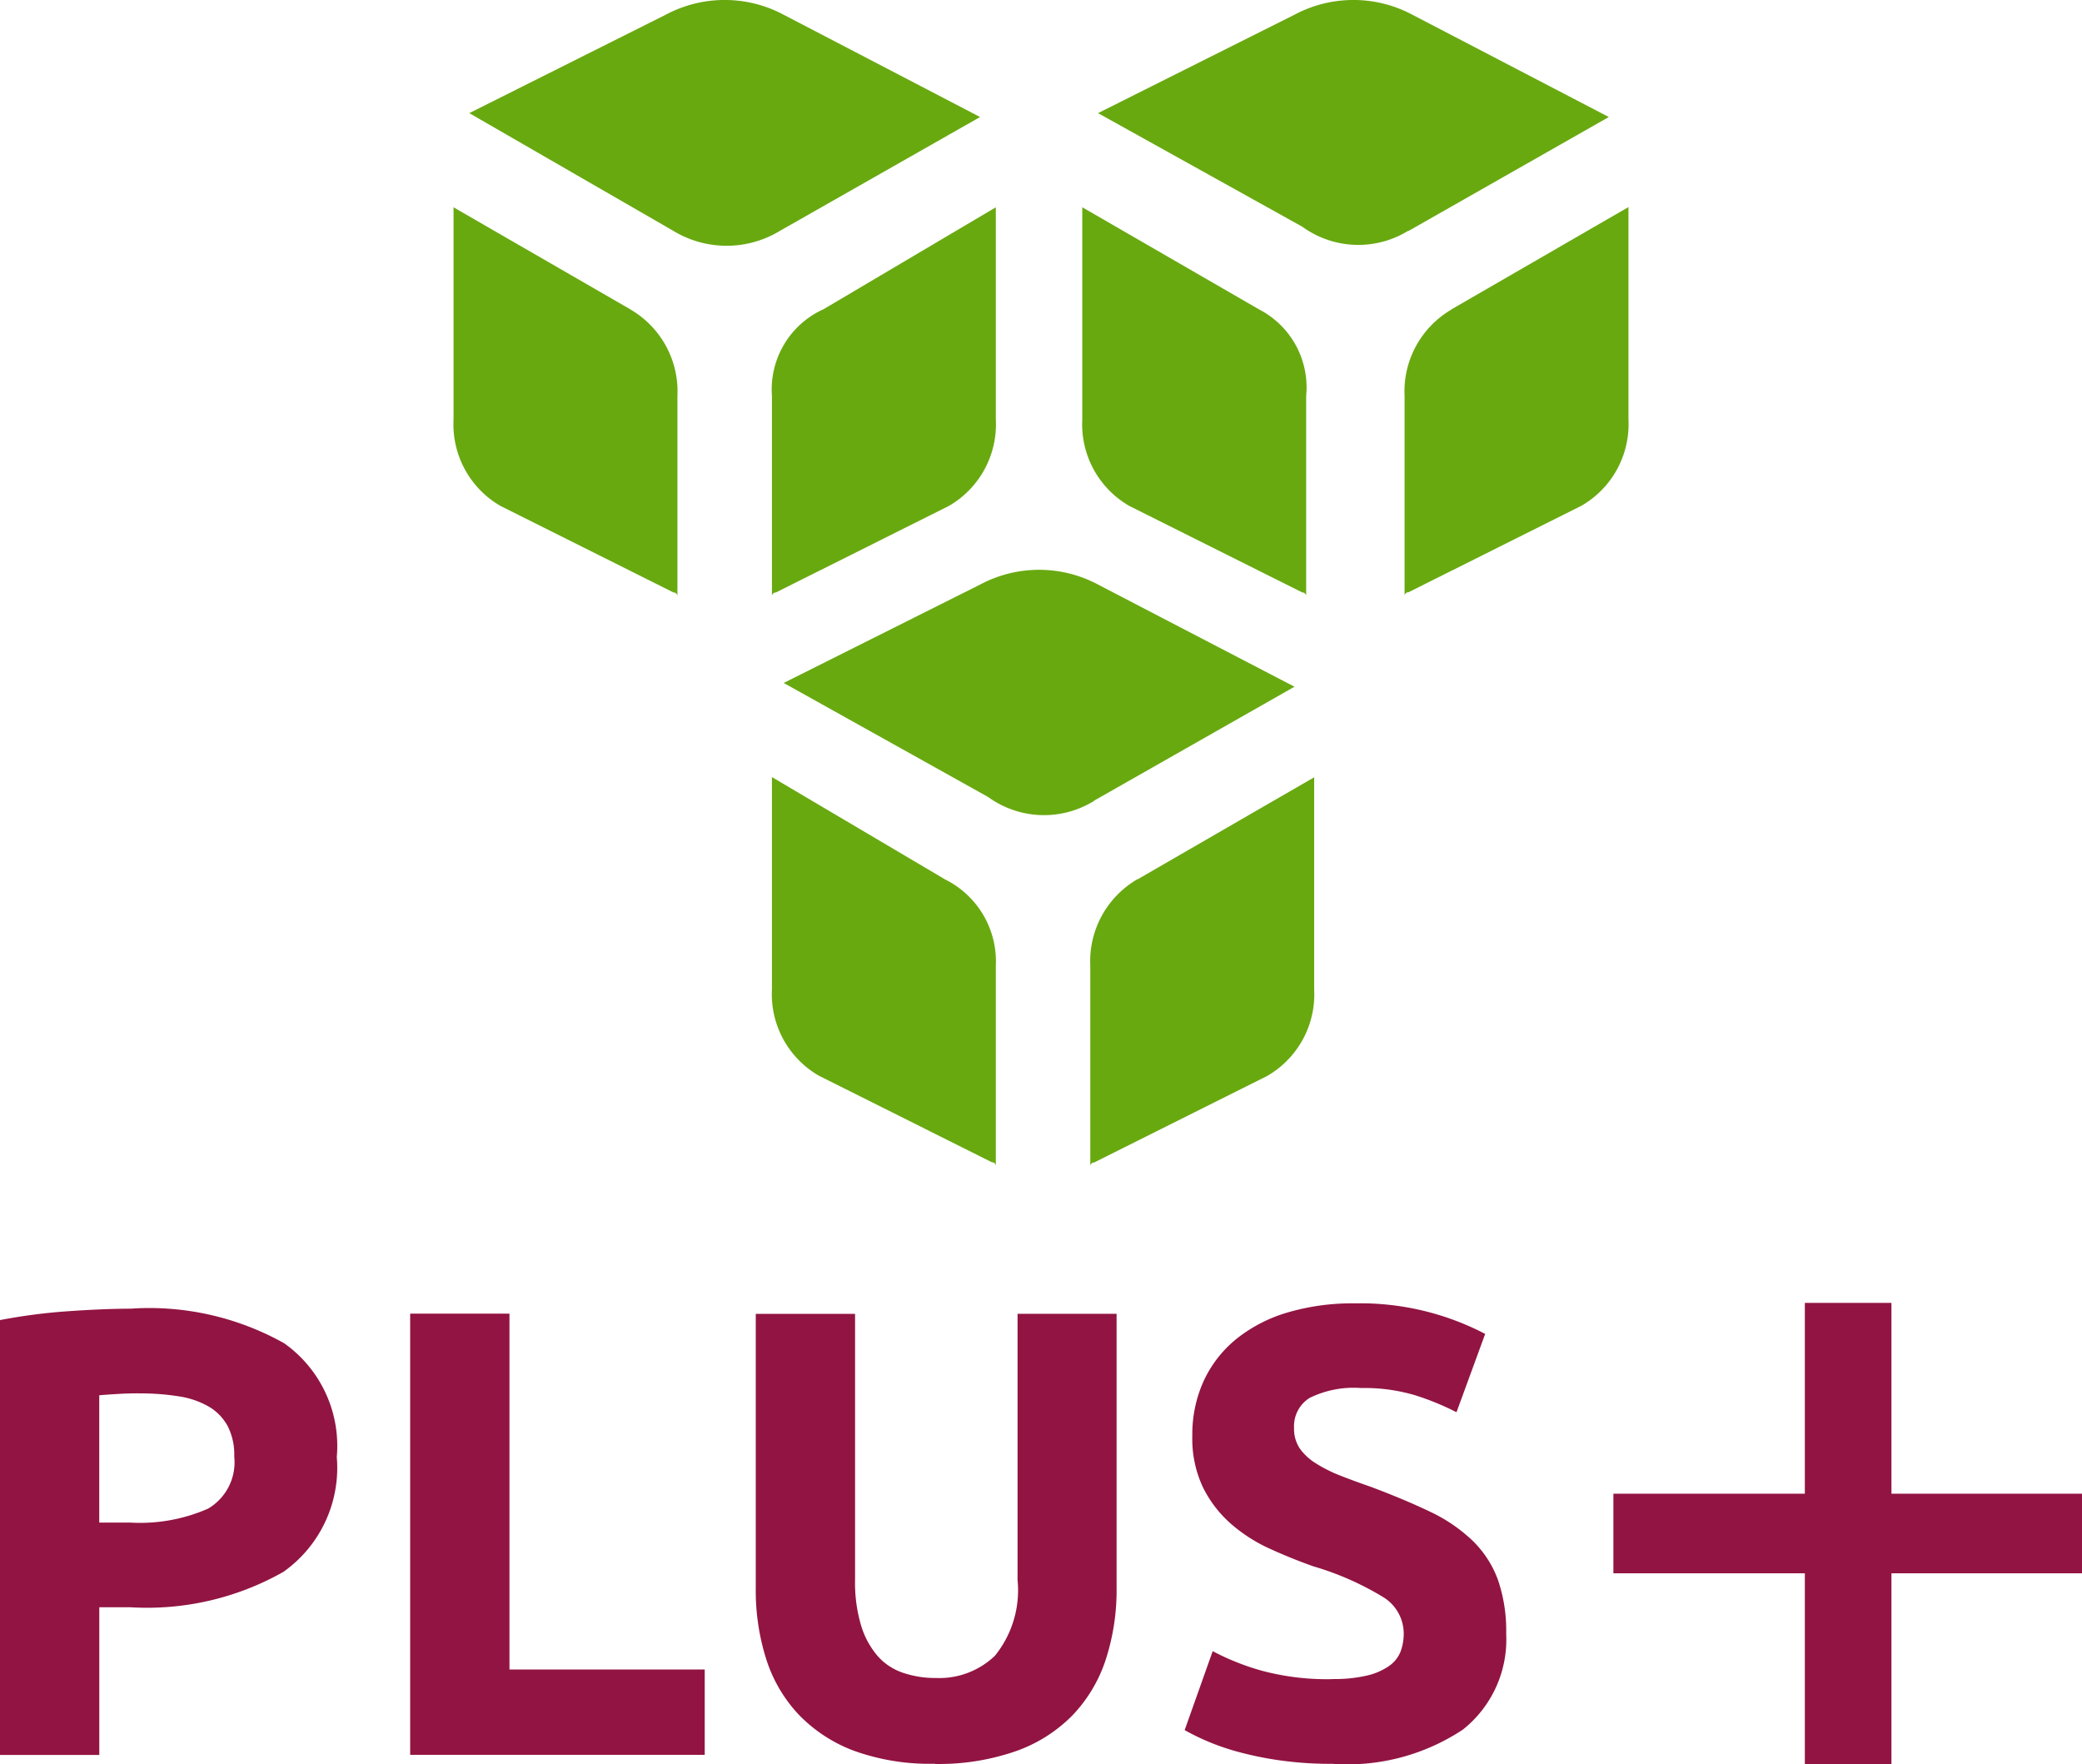
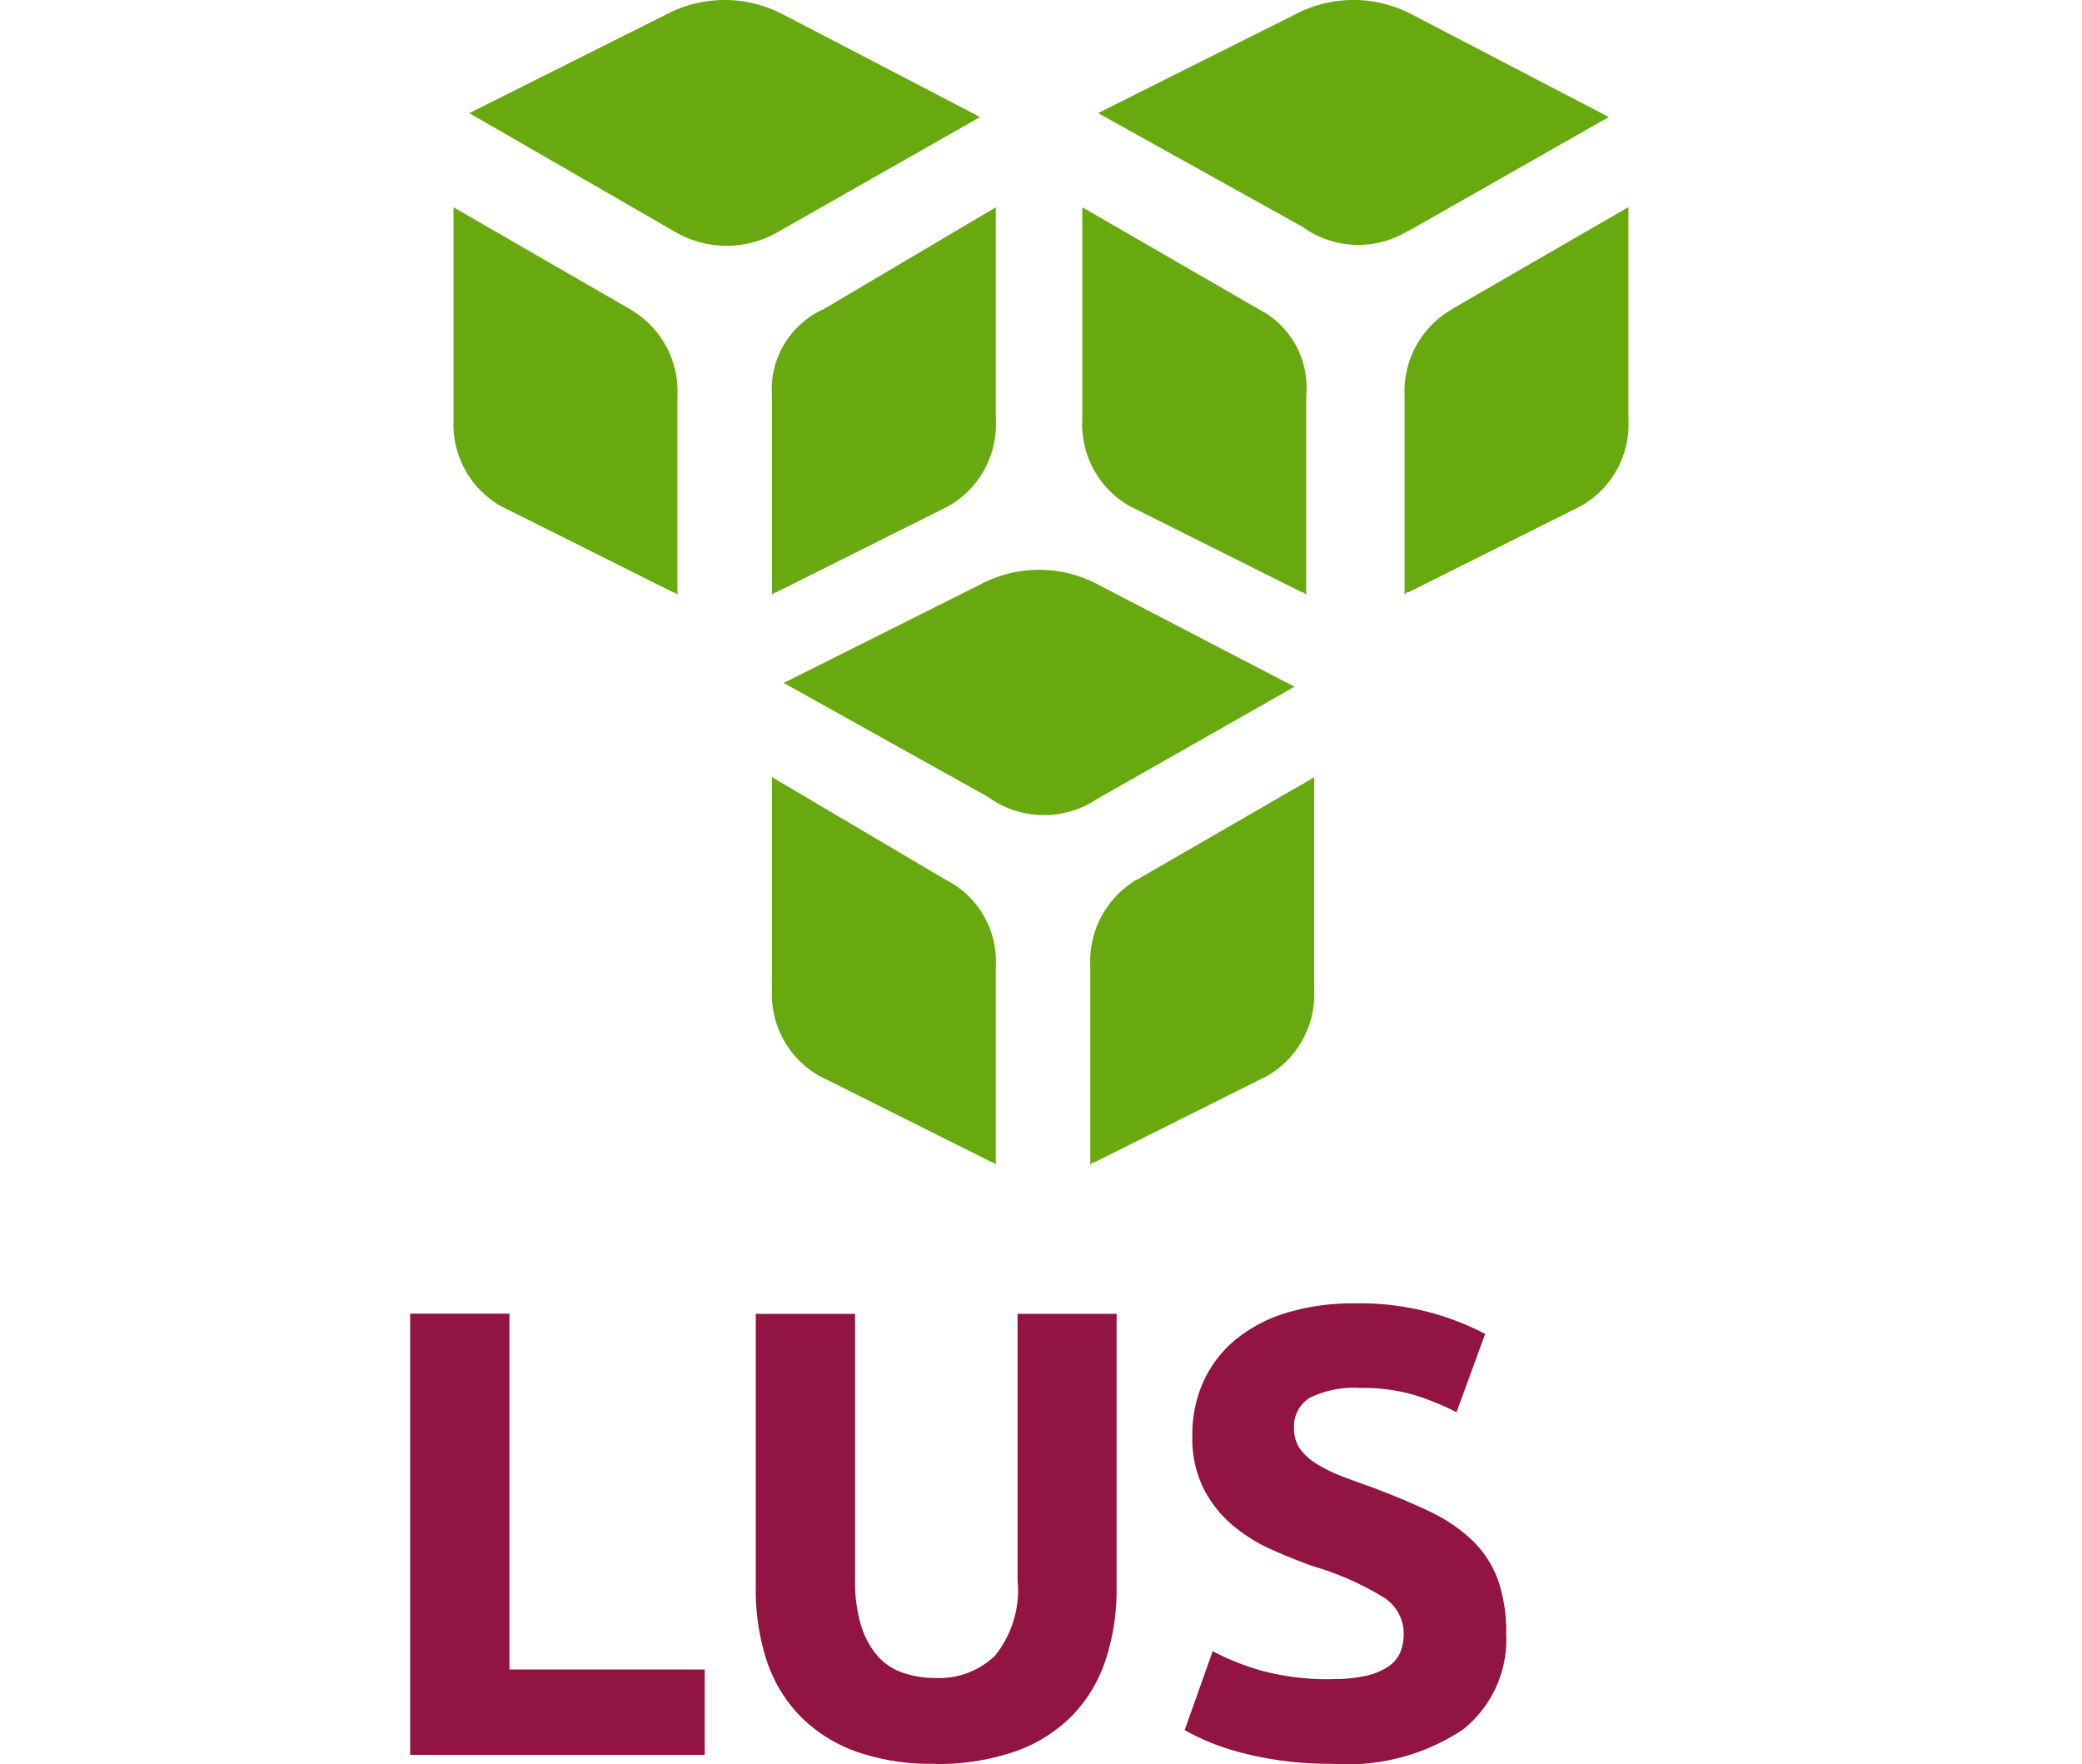
<svg xmlns="http://www.w3.org/2000/svg" width="48.664" height="41.23" viewBox="0 0 48.664 41.23">
  <defs>
    <clipPath>
-       <rect width="48.664" height="41.23" fill="none" />
-     </clipPath>
+       </clipPath>
  </defs>
  <g clip-path="url(#clip-path)">
    <path d="M94.568,5.4l4.684-2.664L94.66.345a2.926,2.926,0,0,0-2.755,0l-4.592,2.3L92.088,5.4a2.4,2.4,0,0,0,2.48,0m1.01,1.837L99.62,4.846v4.96a2.2,2.2,0,0,1-1.1,2.021l-4.041,2.021a.09.09,0,0,0-.092.092V9.254a2.058,2.058,0,0,1,1.194-2.021m-4.5,0L86.945,4.846v4.96a2.2,2.2,0,0,0,1.1,2.021l4.041,2.021a.09.09,0,0,1,.092.092V9.254a2.215,2.215,0,0,0-1.1-2.021M109.264,5.4l4.684-2.664L109.356.345a2.926,2.926,0,0,0-2.755,0l-4.592,2.3L106.784,5.3a2.227,2.227,0,0,0,2.48.092m1.01,1.837,4.133-2.388v4.96a2.2,2.2,0,0,1-1.1,2.021l-4.041,2.021a.09.09,0,0,0-.092.092V9.254a2.215,2.215,0,0,1,1.1-2.021m-4.5,0-4.133-2.388v4.96a2.2,2.2,0,0,0,1.1,2.021l4.041,2.021a.09.09,0,0,1,.092.092V9.254a2.051,2.051,0,0,0-1.1-2.021m-3.857,11.481,4.684-2.663-4.592-2.388a2.926,2.926,0,0,0-2.755,0l-4.592,2.3,4.776,2.664a2.226,2.226,0,0,0,2.48.092m1.01,1.837,4.133-2.388v4.96a2.2,2.2,0,0,1-1.1,2.021l-4.041,2.021a.09.09,0,0,0-.092.092V22.572a2.216,2.216,0,0,1,1.1-2.021m-4.5,0-4.041-2.388v4.96a2.2,2.2,0,0,0,1.1,2.021l4.041,2.021a.09.09,0,0,1,.092.092V22.572a2.138,2.138,0,0,0-1.194-2.021" transform="translate(-76.344 -0.001)" fill="#68a910" />
-     <path d="M3.1,250.83a6.453,6.453,0,0,1,3.541.811A2.94,2.94,0,0,1,7.872,254.3a2.98,2.98,0,0,1-1.25,2.686,6.469,6.469,0,0,1-3.571.826H2.321v3.452H0V251.1a13.176,13.176,0,0,1,1.607-.208q.848-.059,1.488-.059m.149,1.979q-.253,0-.5.015t-.424.03v2.976H3.05a3.952,3.952,0,0,0,1.815-.327,1.258,1.258,0,0,0,.61-1.22,1.464,1.464,0,0,0-.156-.714,1.19,1.19,0,0,0-.446-.454,2.008,2.008,0,0,0-.707-.238,5.844,5.844,0,0,0-.923-.067" transform="translate(0 -220.247)" fill="#921442" />
    <path d="M85.485,260.124v1.994H78.6V251.806h2.321v8.318Z" transform="translate(-69.013 -221.104)" fill="#921442" />
    <path d="M149.045,262.327a5.2,5.2,0,0,1-1.875-.3,3.486,3.486,0,0,1-1.3-.848,3.387,3.387,0,0,1-.759-1.295,5.317,5.317,0,0,1-.245-1.659v-6.413h2.321v6.22a3.491,3.491,0,0,0,.141,1.064,1.958,1.958,0,0,0,.387.714,1.379,1.379,0,0,0,.6.394,2.359,2.359,0,0,0,.766.119,1.876,1.876,0,0,0,1.376-.521,2.431,2.431,0,0,0,.528-1.771v-6.22H153.3v6.413a5.248,5.248,0,0,1-.253,1.667,3.416,3.416,0,0,1-.774,1.3,3.468,3.468,0,0,1-1.324.841,5.487,5.487,0,0,1-1.9.3" transform="translate(-127.201 -221.105)" fill="#921442" />
    <path d="M230.572,258.632a3.336,3.336,0,0,0,.811-.082,1.49,1.49,0,0,0,.513-.223.747.747,0,0,0,.268-.335,1.2,1.2,0,0,0,.074-.431,1,1,0,0,0-.476-.841,6.819,6.819,0,0,0-1.637-.722q-.506-.179-1.012-.409a3.723,3.723,0,0,1-.908-.58,2.767,2.767,0,0,1-.655-.848,2.652,2.652,0,0,1-.253-1.213,3,3,0,0,1,.268-1.287,2.748,2.748,0,0,1,.759-.975,3.474,3.474,0,0,1,1.19-.618,5.35,5.35,0,0,1,1.577-.216,6.308,6.308,0,0,1,3.051.714l-.67,1.83a6.375,6.375,0,0,0-.96-.394,4.159,4.159,0,0,0-1.272-.171,2.336,2.336,0,0,0-1.2.23.779.779,0,0,0-.365.707.816.816,0,0,0,.134.476,1.3,1.3,0,0,0,.38.35,3.317,3.317,0,0,0,.565.283q.32.126.707.26.8.3,1.4.588a3.745,3.745,0,0,1,.99.677,2.456,2.456,0,0,1,.588.908,3.65,3.65,0,0,1,.194,1.265,2.686,2.686,0,0,1-1.012,2.239,4.883,4.883,0,0,1-3.051.8,8.5,8.5,0,0,1-1.235-.082,8.008,8.008,0,0,1-.975-.2,5.421,5.421,0,0,1-1.242-.506l.655-1.845a5.812,5.812,0,0,0,1.138.454,5.9,5.9,0,0,0,1.659.2" transform="translate(-199.428 -219.39)" fill="#921442" />
-     <path d="M309.291,254.207h4.475v-4.46h2.024v4.46h4.455v1.86h-4.455v4.46h-2.024v-4.46h-4.475Z" transform="translate(-271.58 -219.296)" fill="#921442" />
  </g>
</svg>